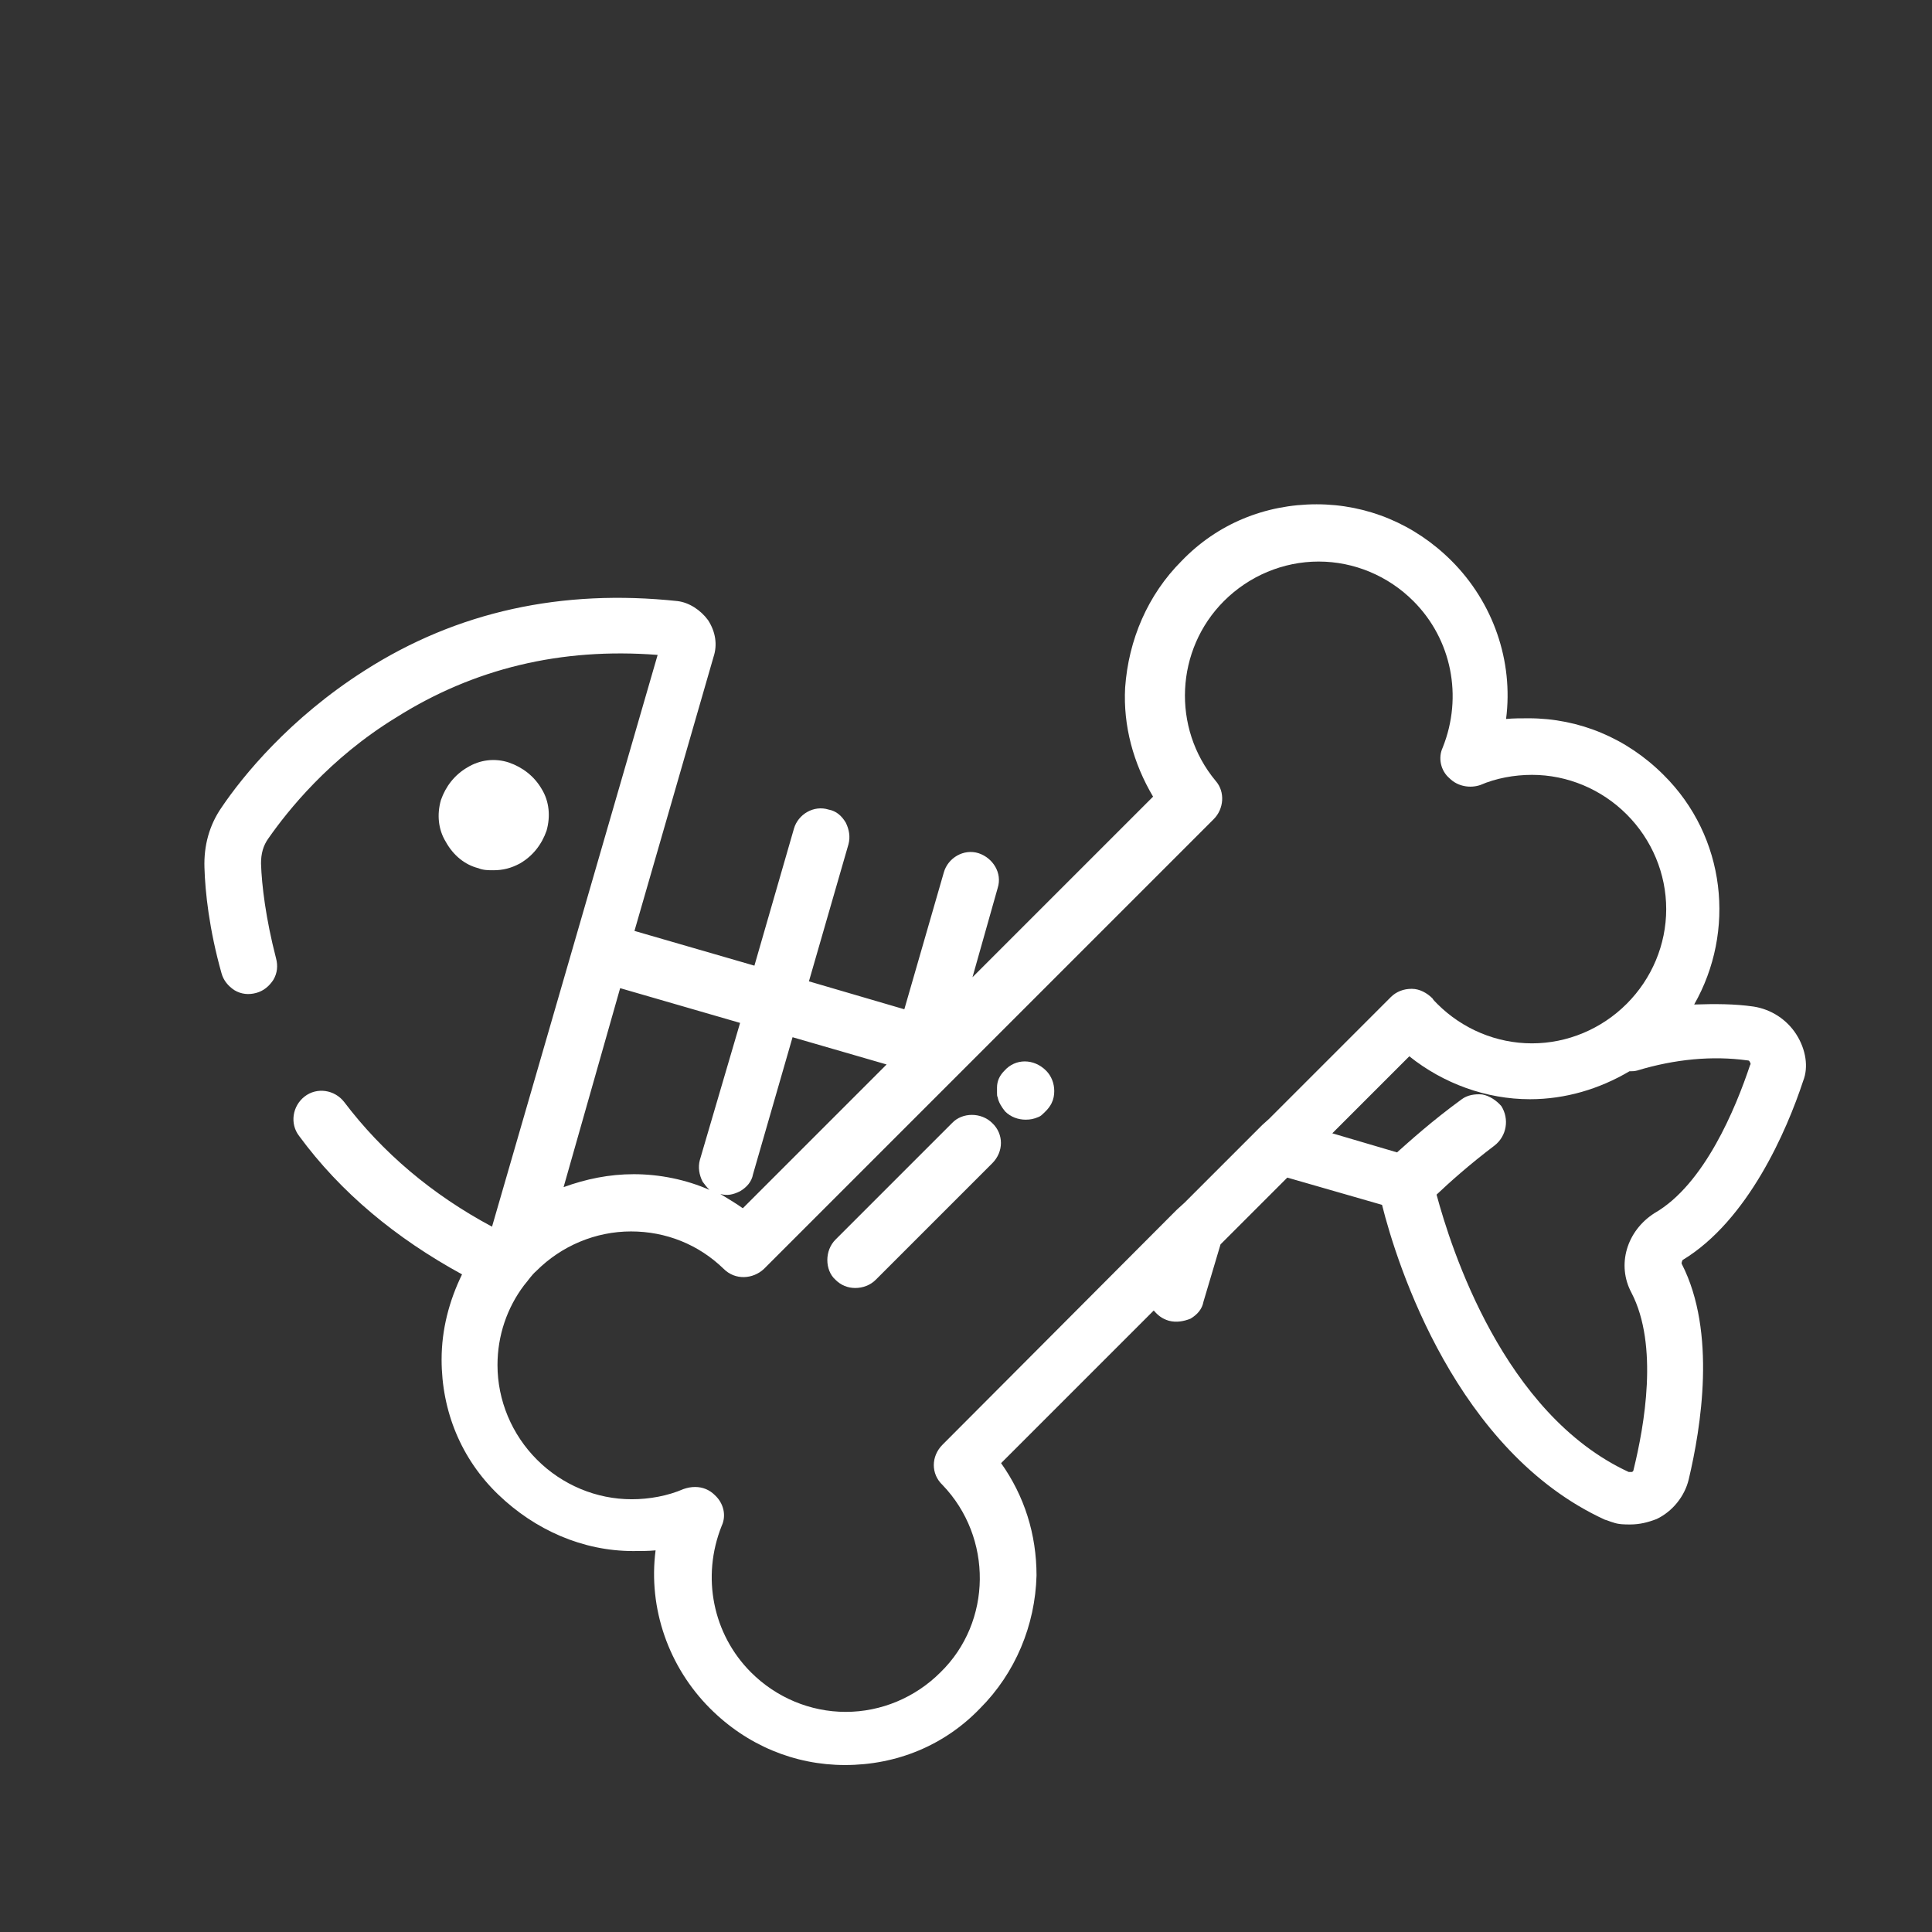
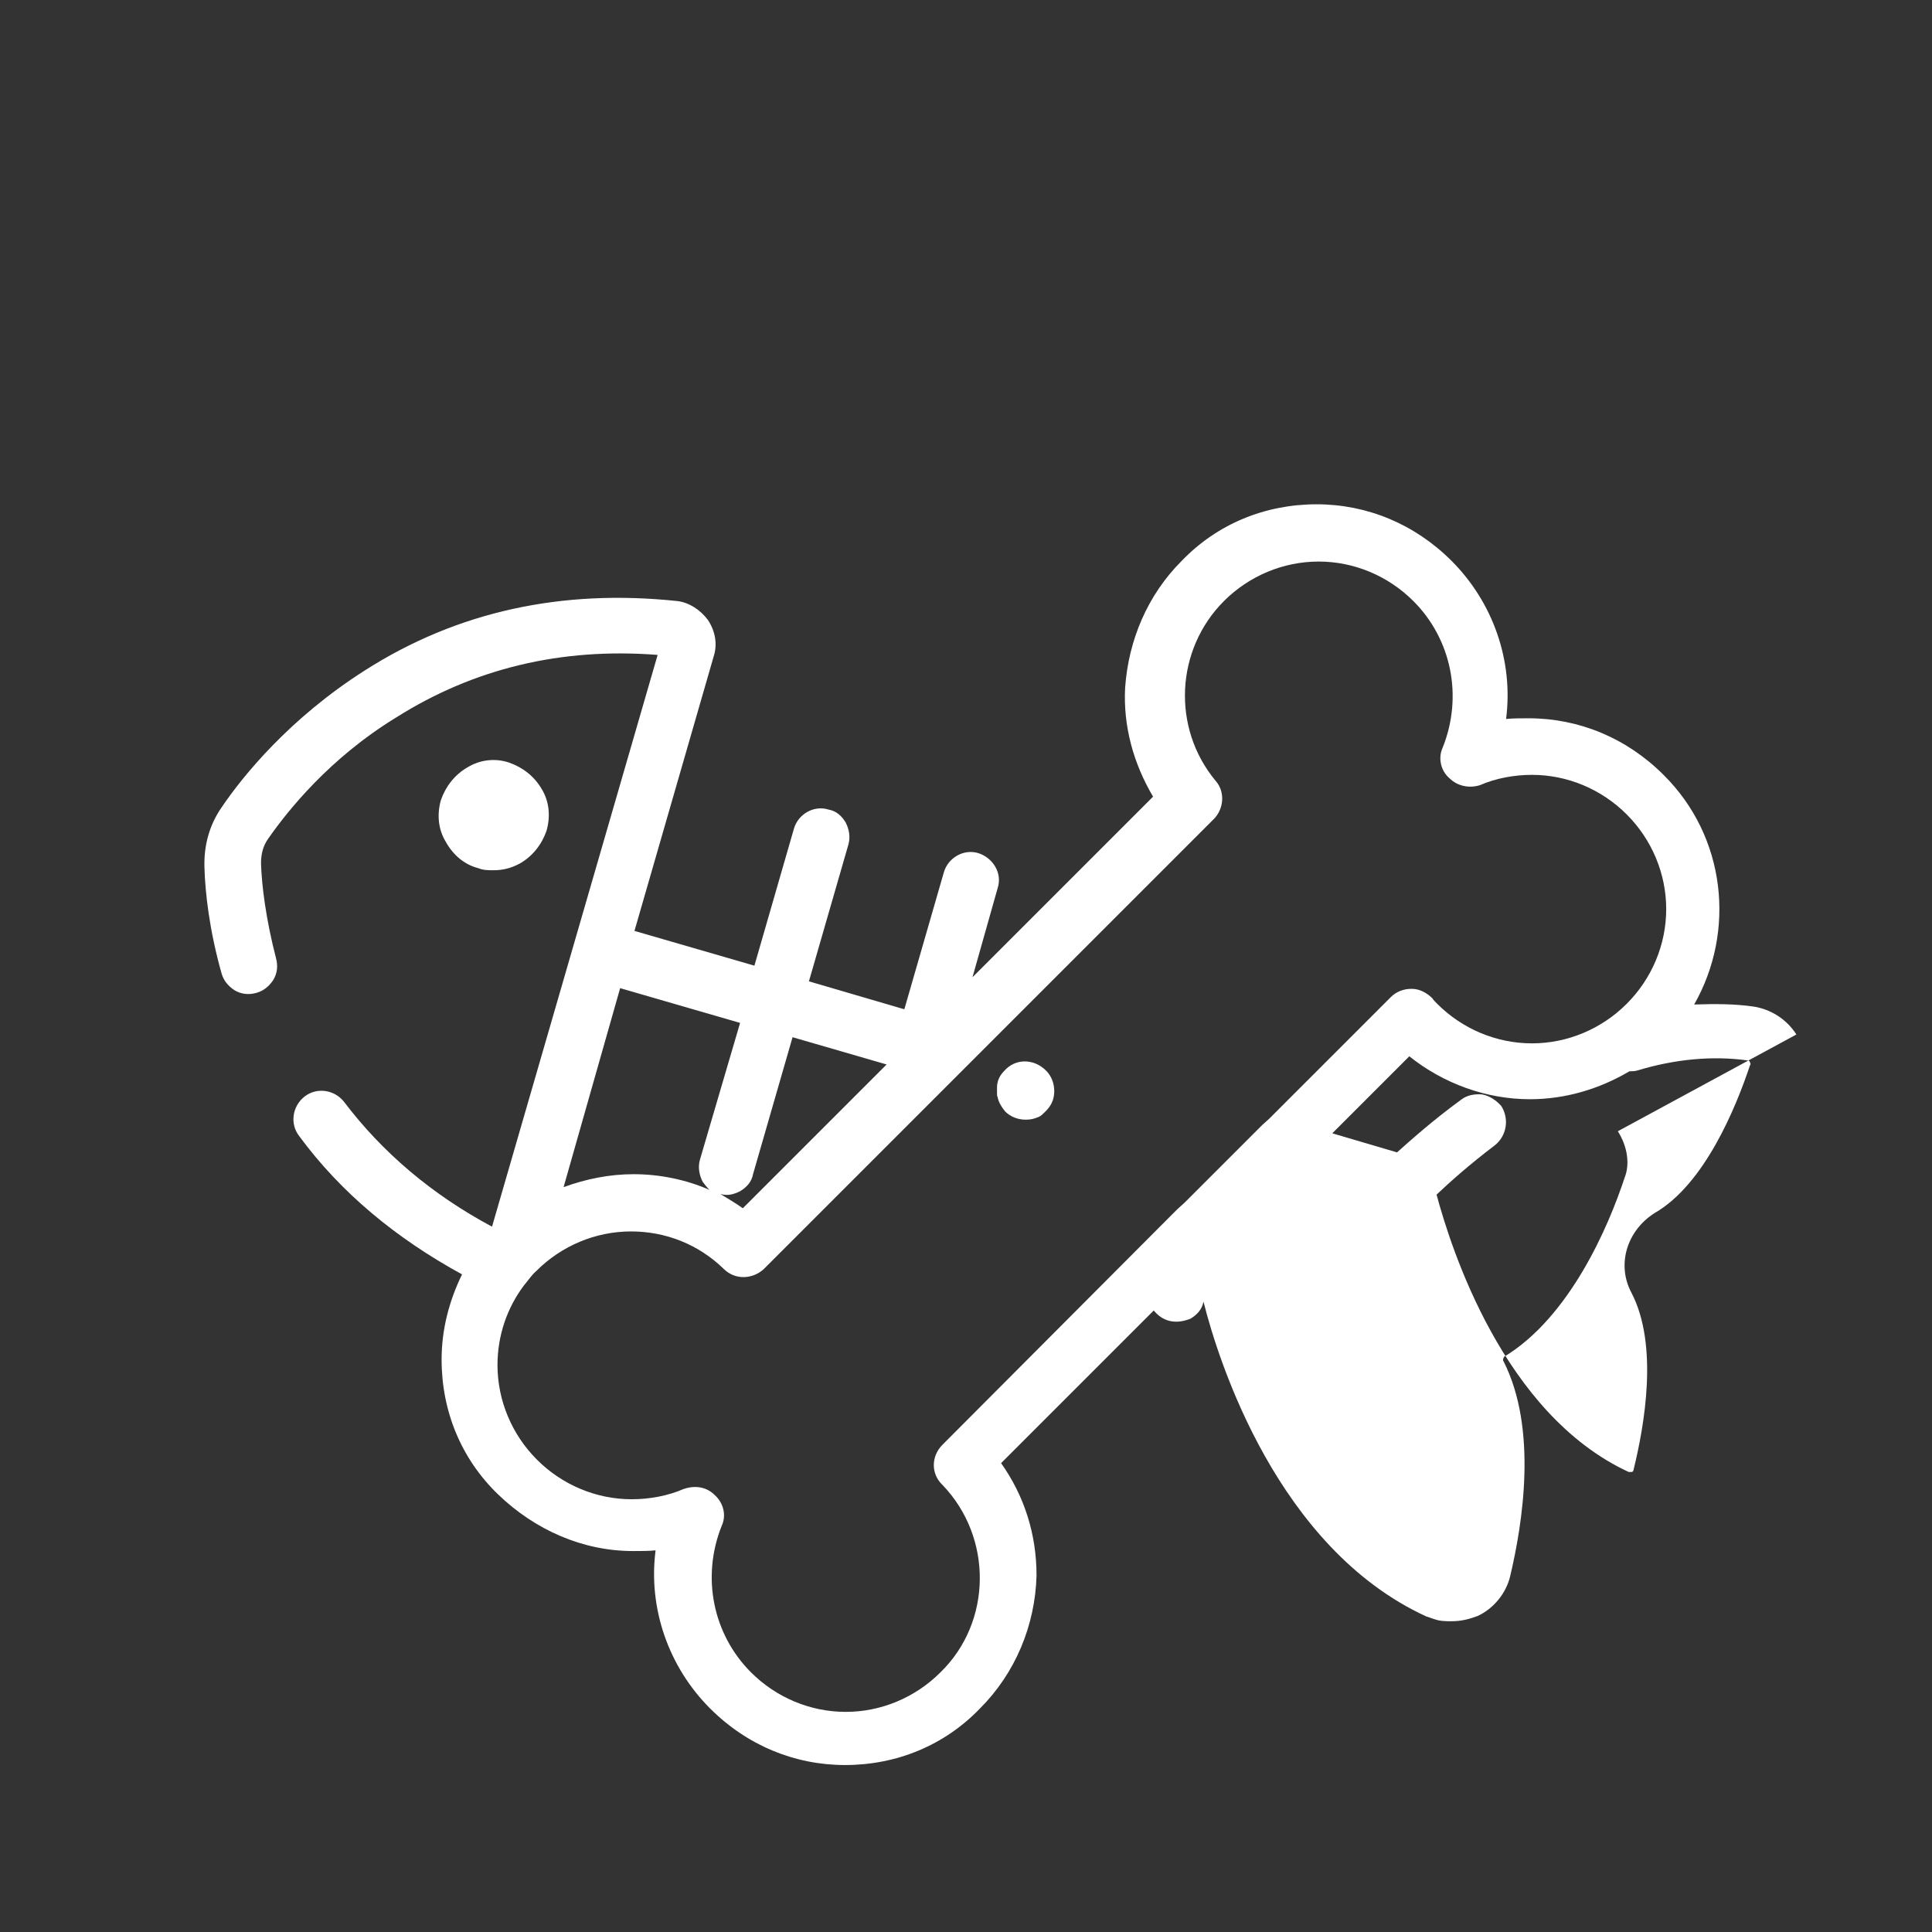
<svg xmlns="http://www.w3.org/2000/svg" id="Layer_1" viewBox="0 0 283.5 283.5">
  <rect x="0" y="0" width="283.5" height="283.5" fill="#333333" stroke="none" />
  <style>.st0{fill:#fff}</style>
  <g id="Layer_1_1_">
    <g id="XMLID_1_">
-       <path id="XMLID_207_" class="st0" d="M263.6 151.8c-1.4-2.2-3.7-3.7-6.3-4.1-2.8-.4-5.6-.4-8.7-.3 6.1-10.7 4.7-24.6-4.5-33.7-5.4-5.4-12.4-8.3-19.8-8.3-1.1 0-2.2 0-3.3.1 1.1-8.5-1.9-17.1-8-23.2-5.4-5.4-12.4-8.3-19.8-8.3-7.6 0-14.6 2.9-19.8 8.3-5 5-7.8 11.6-8.3 18.6-.3 5.6 1.2 11.1 4.1 16l-26.5 26.5 3.7-13.1c.7-2.2-.7-4.4-2.8-5.1-2.2-.7-4.5.7-5.1 2.8l-5.8 20.1-14-4.1 5.8-20.1c.3-1.1.1-2.2-.4-3.2-.6-1-1.4-1.7-2.5-1.9-2.2-.7-4.5.7-5.1 2.8l-5.8 20.1-17.6-5.1 11.6-40.2c.6-1.8.3-3.7-.8-5.4-1.1-1.5-2.8-2.6-4.5-2.8-16.9-1.8-32.3 1.5-45.9 10.2-11 7-17.9 15.5-21 20.1-1.8 2.6-2.6 5.6-2.5 8.8.1 3.6.7 9.1 2.5 15.5.3 1.1 1 1.9 1.9 2.5 1 .6 2.1.7 3.2.4 1.1-.3 1.9-1 2.5-1.9.6-1 .7-2.1.4-3.2-1.5-5.8-2.1-10.7-2.2-13.9 0-1.4.3-2.6 1.1-3.7 2.8-4 8.9-11.7 18.7-17.7 11.4-7.2 24.2-10.3 38.4-9.2L72.2 180c-8.8-4.7-16.1-10.9-21.7-18.3-1.4-1.8-4-2.2-5.8-.8-1.8 1.4-2.2 4-.8 5.8 6.1 8.3 14.2 15 23.9 20.3-1.9 3.9-3 8.1-3 12.5 0 7.6 2.9 14.6 8.3 19.8 5.4 5.2 12.4 8.3 19.8 8.3 1.1 0 2.3 0 3.3-.1-1.1 8.5 1.9 17.1 8 23.2 5.4 5.4 12.4 8.3 19.8 8.3 7.6 0 14.6-2.9 19.8-8.3 5.2-5.2 8.1-12.2 8.3-19.5 0-6.1-1.8-11.7-5.2-16.5l22.4-22.4c.6.7 1.2 1.2 2.2 1.5 1.1.3 2.2.1 3.2-.3 1-.6 1.7-1.4 1.9-2.5l2.5-8.4 9.8-9.8 13.9 4c2.2 8.8 10.9 36.2 32.7 46.2.4.1.8.3 1.2.4.8.3 1.7.3 2.5.3 1.4 0 2.6-.3 3.9-.8 2.3-1.1 4.1-3.3 4.7-5.8 1.8-7.6 4.1-21.6-1-31.6-.1-.1 0-.4.1-.6 9.6-5.8 15.3-19 17.7-26.3.8-2 .4-4.6-1-6.8zm-24.2 37.9c4 7.7 1.9 19.5.3 26 0 .1-.1.3-.3.3h-.4c-18.4-8.5-26.1-32.9-28.2-40.7 1.9-1.8 4.8-4.4 8.5-7.2 1.8-1.4 2.2-3.9 1-5.8-.7-.8-1.7-1.5-2.8-1.7-1.1-.1-2.2.1-3 .7-4.4 3.2-7.7 6.2-9.5 7.8l-9.5-2.8 11.3-11.3c5 4 11.3 6.3 17.7 6.3 5.2 0 10.2-1.5 14.6-4.1.4 0 .7 0 1.1-.1 5.6-1.7 11.1-2.2 16.2-1.5.3 0 .3.1.4.3.1.1.1.3 0 .4-2.1 6.3-6.7 17.5-14 21.7-4.1 2.6-5.6 7.6-3.4 11.7zm-54.2-24.6l-11.4 11.4-1.1 1-1 1-33.4 33.5c-1.7 1.7-1.7 4.3 0 5.9 7.4 7.7 7.3 20.1-.3 27.5-3.7 3.7-8.7 5.8-13.9 5.8-5.2 0-10.2-2.1-13.9-5.8-5.6-5.6-7.3-14-4.3-21.5.7-1.5.3-3.3-1-4.5-.8-.8-1.8-1.2-2.9-1.2-.6 0-1.1.1-1.7.3-2.3 1-5 1.5-7.6 1.5-5.2 0-10.2-2.1-13.9-5.8-3.7-3.7-5.8-8.7-5.8-13.9 0-4.3 1.4-8.4 3.9-11.7.6-.7 1.1-1.5 1.8-2.1 3.7-3.7 8.7-5.8 13.9-5.8 5.1 0 9.9 1.9 13.6 5.5 1.7 1.7 4.3 1.5 5.9 0l13.6-13.6 1-1 1-1 8.1-8.1 1-1 1-1 1.4-1.4.6-.6.6-.6 4.4-4.4.6-.6.6-.6 13.5-13.5 1-1 1-1 3.7-3.7.6-.6.6-.6 11.7-11.7c1.5-1.5 1.7-4 .3-5.6-6.5-7.8-5.9-19.3 1.2-26.4 3.7-3.7 8.7-5.8 13.9-5.8 5.2 0 10.2 2.1 13.9 5.8 5.6 5.6 7.3 14 4.3 21.5-.7 1.5-.3 3.4 1 4.5 1.2 1.2 3 1.5 4.5 1 2.3-1 5-1.5 7.6-1.5 5.2 0 10.2 2.1 13.9 5.8 3.7 3.7 5.8 8.7 5.8 13.9s-2.1 10.2-5.8 13.9-8.7 5.8-13.9 5.8c-5.2 0-10.2-2.1-13.9-5.8-.3-.3-.6-.6-.7-.8-.8-.8-1.9-1.4-3-1.4h-.1c-1.1 0-2.2.4-3 1.2l-17.3 17.3-.6.6-1 .9zM109 177.3c-1.1-.8-2.2-1.4-3.3-2.1 1 .3 1.9.1 2.9-.4 1-.6 1.7-1.4 1.9-2.5l5.8-20.1 13.8 4-21.1 21.1zm-6.3-7.1c-.3 1.1-.1 2.2.4 3.2.3.4.6.8 1 1.2-3.4-1.5-7.3-2.3-11.1-2.3-3.6 0-7 .7-10.3 1.9L91 145l17.6 5.1-5.9 20.1z" />
+       <path id="XMLID_207_" class="st0" d="M263.6 151.8c-1.4-2.2-3.7-3.7-6.3-4.1-2.8-.4-5.6-.4-8.7-.3 6.1-10.7 4.7-24.6-4.5-33.7-5.4-5.4-12.4-8.3-19.8-8.3-1.1 0-2.2 0-3.3.1 1.1-8.5-1.9-17.1-8-23.2-5.4-5.4-12.4-8.3-19.8-8.3-7.6 0-14.6 2.9-19.8 8.3-5 5-7.8 11.6-8.3 18.6-.3 5.6 1.2 11.1 4.1 16l-26.5 26.5 3.7-13.1c.7-2.2-.7-4.4-2.8-5.1-2.2-.7-4.5.7-5.1 2.8l-5.8 20.1-14-4.1 5.8-20.1c.3-1.1.1-2.2-.4-3.2-.6-1-1.4-1.7-2.5-1.9-2.2-.7-4.5.7-5.1 2.8l-5.8 20.1-17.6-5.1 11.6-40.2c.6-1.8.3-3.7-.8-5.4-1.1-1.5-2.8-2.6-4.5-2.8-16.9-1.8-32.3 1.5-45.9 10.2-11 7-17.9 15.5-21 20.1-1.8 2.6-2.6 5.6-2.5 8.8.1 3.6.7 9.1 2.5 15.5.3 1.1 1 1.9 1.9 2.5 1 .6 2.1.7 3.2.4 1.1-.3 1.9-1 2.5-1.9.6-1 .7-2.1.4-3.2-1.5-5.8-2.1-10.7-2.2-13.9 0-1.4.3-2.6 1.1-3.7 2.8-4 8.9-11.7 18.7-17.7 11.4-7.2 24.2-10.3 38.4-9.2L72.2 180c-8.8-4.7-16.1-10.9-21.7-18.3-1.4-1.8-4-2.2-5.8-.8-1.8 1.4-2.2 4-.8 5.8 6.1 8.3 14.2 15 23.9 20.3-1.9 3.9-3 8.1-3 12.5 0 7.6 2.9 14.6 8.3 19.8 5.4 5.2 12.4 8.3 19.8 8.3 1.1 0 2.3 0 3.3-.1-1.1 8.5 1.9 17.1 8 23.2 5.4 5.4 12.4 8.3 19.8 8.3 7.6 0 14.6-2.9 19.8-8.3 5.2-5.2 8.1-12.2 8.3-19.5 0-6.1-1.8-11.7-5.2-16.5l22.4-22.4c.6.7 1.2 1.2 2.2 1.5 1.1.3 2.2.1 3.2-.3 1-.6 1.7-1.4 1.9-2.5c2.2 8.8 10.9 36.2 32.7 46.2.4.1.8.3 1.2.4.8.3 1.7.3 2.5.3 1.4 0 2.6-.3 3.9-.8 2.3-1.1 4.1-3.3 4.7-5.8 1.8-7.6 4.1-21.6-1-31.6-.1-.1 0-.4.1-.6 9.6-5.8 15.3-19 17.7-26.3.8-2 .4-4.6-1-6.8zm-24.2 37.9c4 7.7 1.9 19.5.3 26 0 .1-.1.3-.3.3h-.4c-18.4-8.5-26.1-32.9-28.2-40.7 1.9-1.8 4.8-4.4 8.5-7.2 1.8-1.4 2.2-3.9 1-5.8-.7-.8-1.7-1.5-2.8-1.7-1.1-.1-2.2.1-3 .7-4.4 3.2-7.7 6.2-9.5 7.8l-9.5-2.8 11.3-11.3c5 4 11.3 6.3 17.7 6.3 5.2 0 10.2-1.5 14.6-4.1.4 0 .7 0 1.1-.1 5.6-1.7 11.1-2.2 16.2-1.5.3 0 .3.1.4.3.1.1.1.3 0 .4-2.1 6.3-6.7 17.5-14 21.7-4.1 2.6-5.6 7.6-3.4 11.7zm-54.2-24.6l-11.4 11.4-1.1 1-1 1-33.4 33.5c-1.7 1.7-1.7 4.3 0 5.9 7.4 7.7 7.3 20.1-.3 27.5-3.7 3.7-8.7 5.8-13.9 5.8-5.2 0-10.2-2.1-13.9-5.8-5.6-5.6-7.3-14-4.3-21.5.7-1.5.3-3.3-1-4.5-.8-.8-1.8-1.2-2.9-1.2-.6 0-1.1.1-1.7.3-2.3 1-5 1.5-7.6 1.5-5.2 0-10.2-2.1-13.9-5.8-3.7-3.7-5.8-8.7-5.8-13.9 0-4.3 1.4-8.4 3.9-11.7.6-.7 1.1-1.5 1.8-2.1 3.7-3.7 8.7-5.8 13.9-5.8 5.1 0 9.9 1.9 13.6 5.5 1.7 1.7 4.3 1.5 5.9 0l13.6-13.6 1-1 1-1 8.1-8.1 1-1 1-1 1.4-1.4.6-.6.6-.6 4.4-4.4.6-.6.6-.6 13.5-13.5 1-1 1-1 3.7-3.7.6-.6.6-.6 11.7-11.7c1.5-1.5 1.7-4 .3-5.6-6.5-7.8-5.9-19.3 1.2-26.4 3.7-3.7 8.7-5.8 13.9-5.8 5.2 0 10.2 2.1 13.9 5.8 5.6 5.6 7.3 14 4.3 21.5-.7 1.5-.3 3.4 1 4.5 1.2 1.2 3 1.5 4.5 1 2.3-1 5-1.5 7.6-1.5 5.2 0 10.2 2.1 13.9 5.8 3.7 3.7 5.8 8.7 5.8 13.9s-2.1 10.2-5.8 13.9-8.7 5.8-13.9 5.8c-5.2 0-10.2-2.1-13.9-5.8-.3-.3-.6-.6-.7-.8-.8-.8-1.9-1.4-3-1.4h-.1c-1.1 0-2.2.4-3 1.2l-17.3 17.3-.6.6-1 .9zM109 177.3c-1.1-.8-2.2-1.4-3.3-2.1 1 .3 1.9.1 2.9-.4 1-.6 1.7-1.4 1.9-2.5l5.8-20.1 13.8 4-21.1 21.1zm-6.3-7.1c-.3 1.1-.1 2.2.4 3.2.3.4.6.8 1 1.2-3.4-1.5-7.3-2.3-11.1-2.3-3.6 0-7 .7-10.3 1.9L91 145l17.6 5.1-5.9 20.1z" />
      <path id="XMLID_211_" class="st0" d="M70.2 127.4c.7.3 1.5.3 2.2.3 1.4 0 2.6-.3 3.9-1 1.9-1.1 3.2-2.8 3.9-4.8.6-2.1.4-4.3-.7-6.1-1.1-1.9-2.8-3.2-4.8-3.9-2.1-.7-4.3-.4-6.1.7-1.9 1.1-3.2 2.8-3.9 4.8-.6 2.1-.4 4.3.7 6.1 1.1 2 2.8 3.4 4.8 3.9z" />
-       <path id="XMLID_212_" class="st0" d="M139.7 164.8l-4.3 4.3-1 1-1 1-7.4 7.4-.6.6-.6.6-2.2 2.2c-.8.8-1.2 1.9-1.2 3s.4 2.2 1.2 2.9c.8.8 1.8 1.2 2.9 1.2 1.1 0 2.2-.4 3-1.2l17.1-17.1c1.7-1.7 1.7-4.3 0-5.9-1.6-1.6-4.4-1.6-5.9 0z" />
      <path id="XMLID_213_" class="st0" d="M147.4 157.1c-.7.7-1.1 1.5-1.1 2.5v.7c0 .3 0 .6.1.7.1.7.6 1.5 1.1 2.1.8.8 1.9 1.2 3 1.2.7 0 1.2-.1 1.9-.4.3-.1.6-.4.8-.6l.3-.3c.3-.3.6-.7.8-1.1.3-.6.4-1.2.4-1.8 0-1.1-.4-2.2-1.2-3-1.8-1.8-4.5-1.8-6.1 0z" />
    </g>
  </g>
</svg>